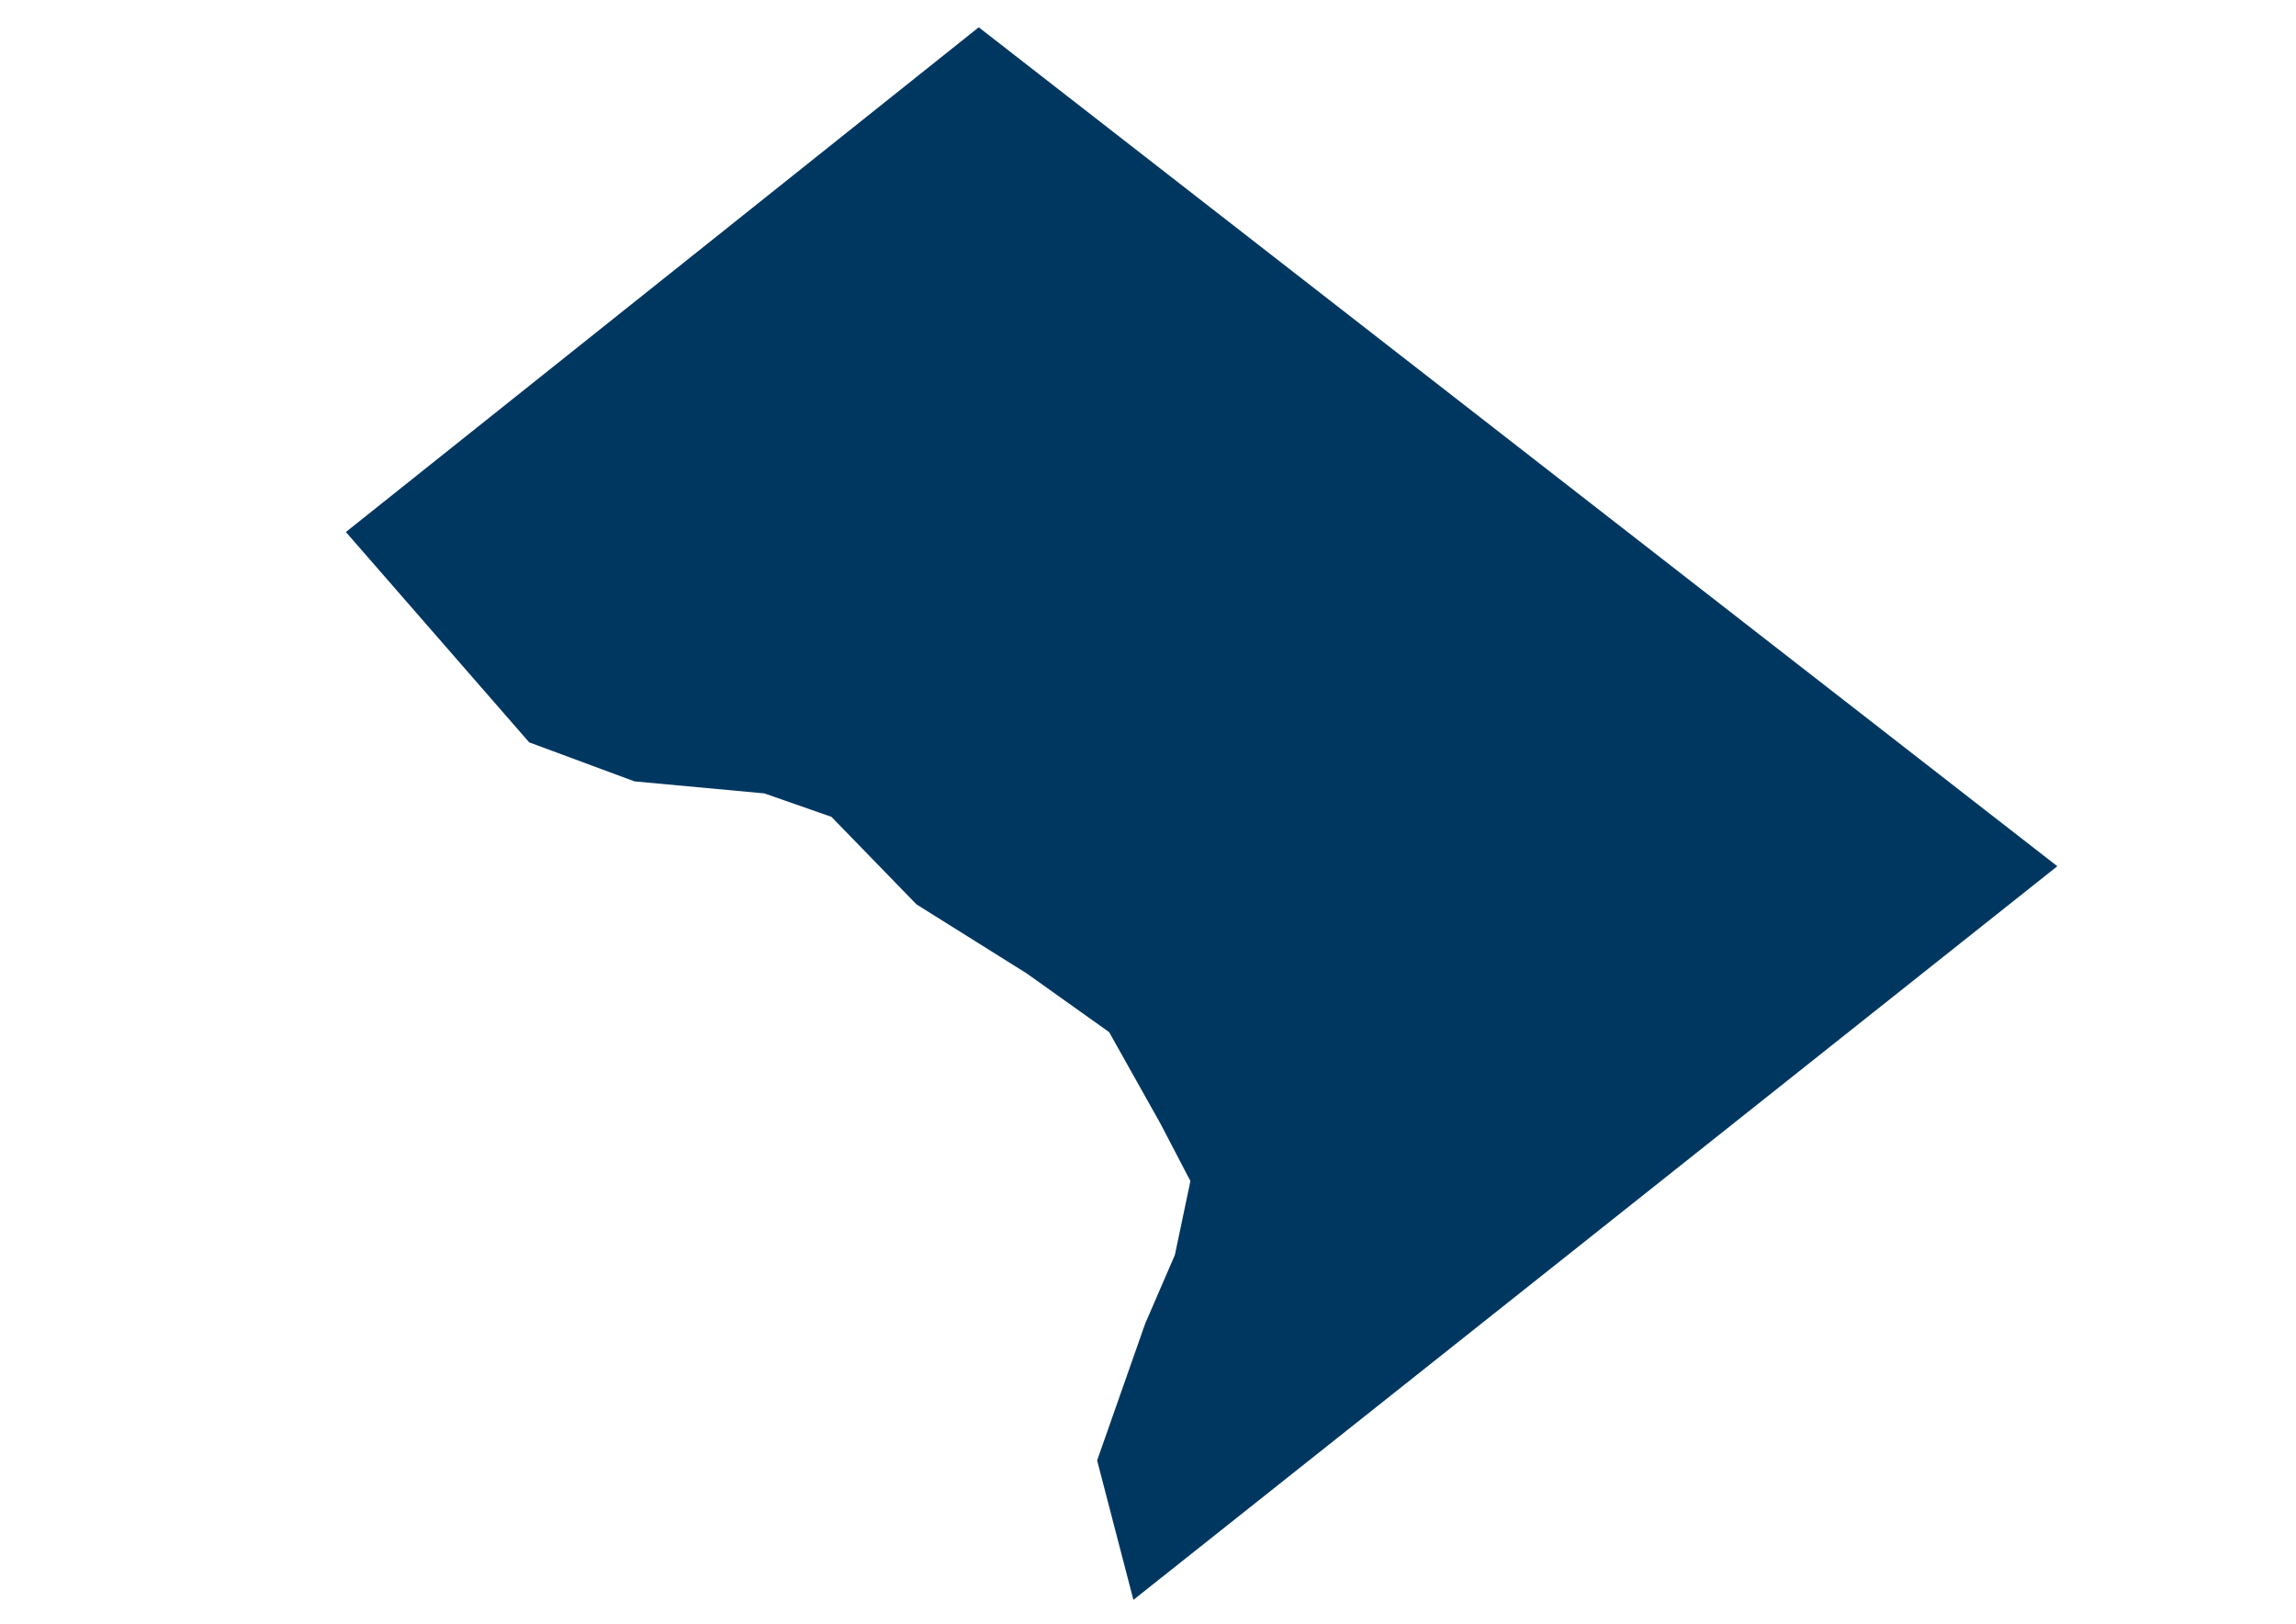
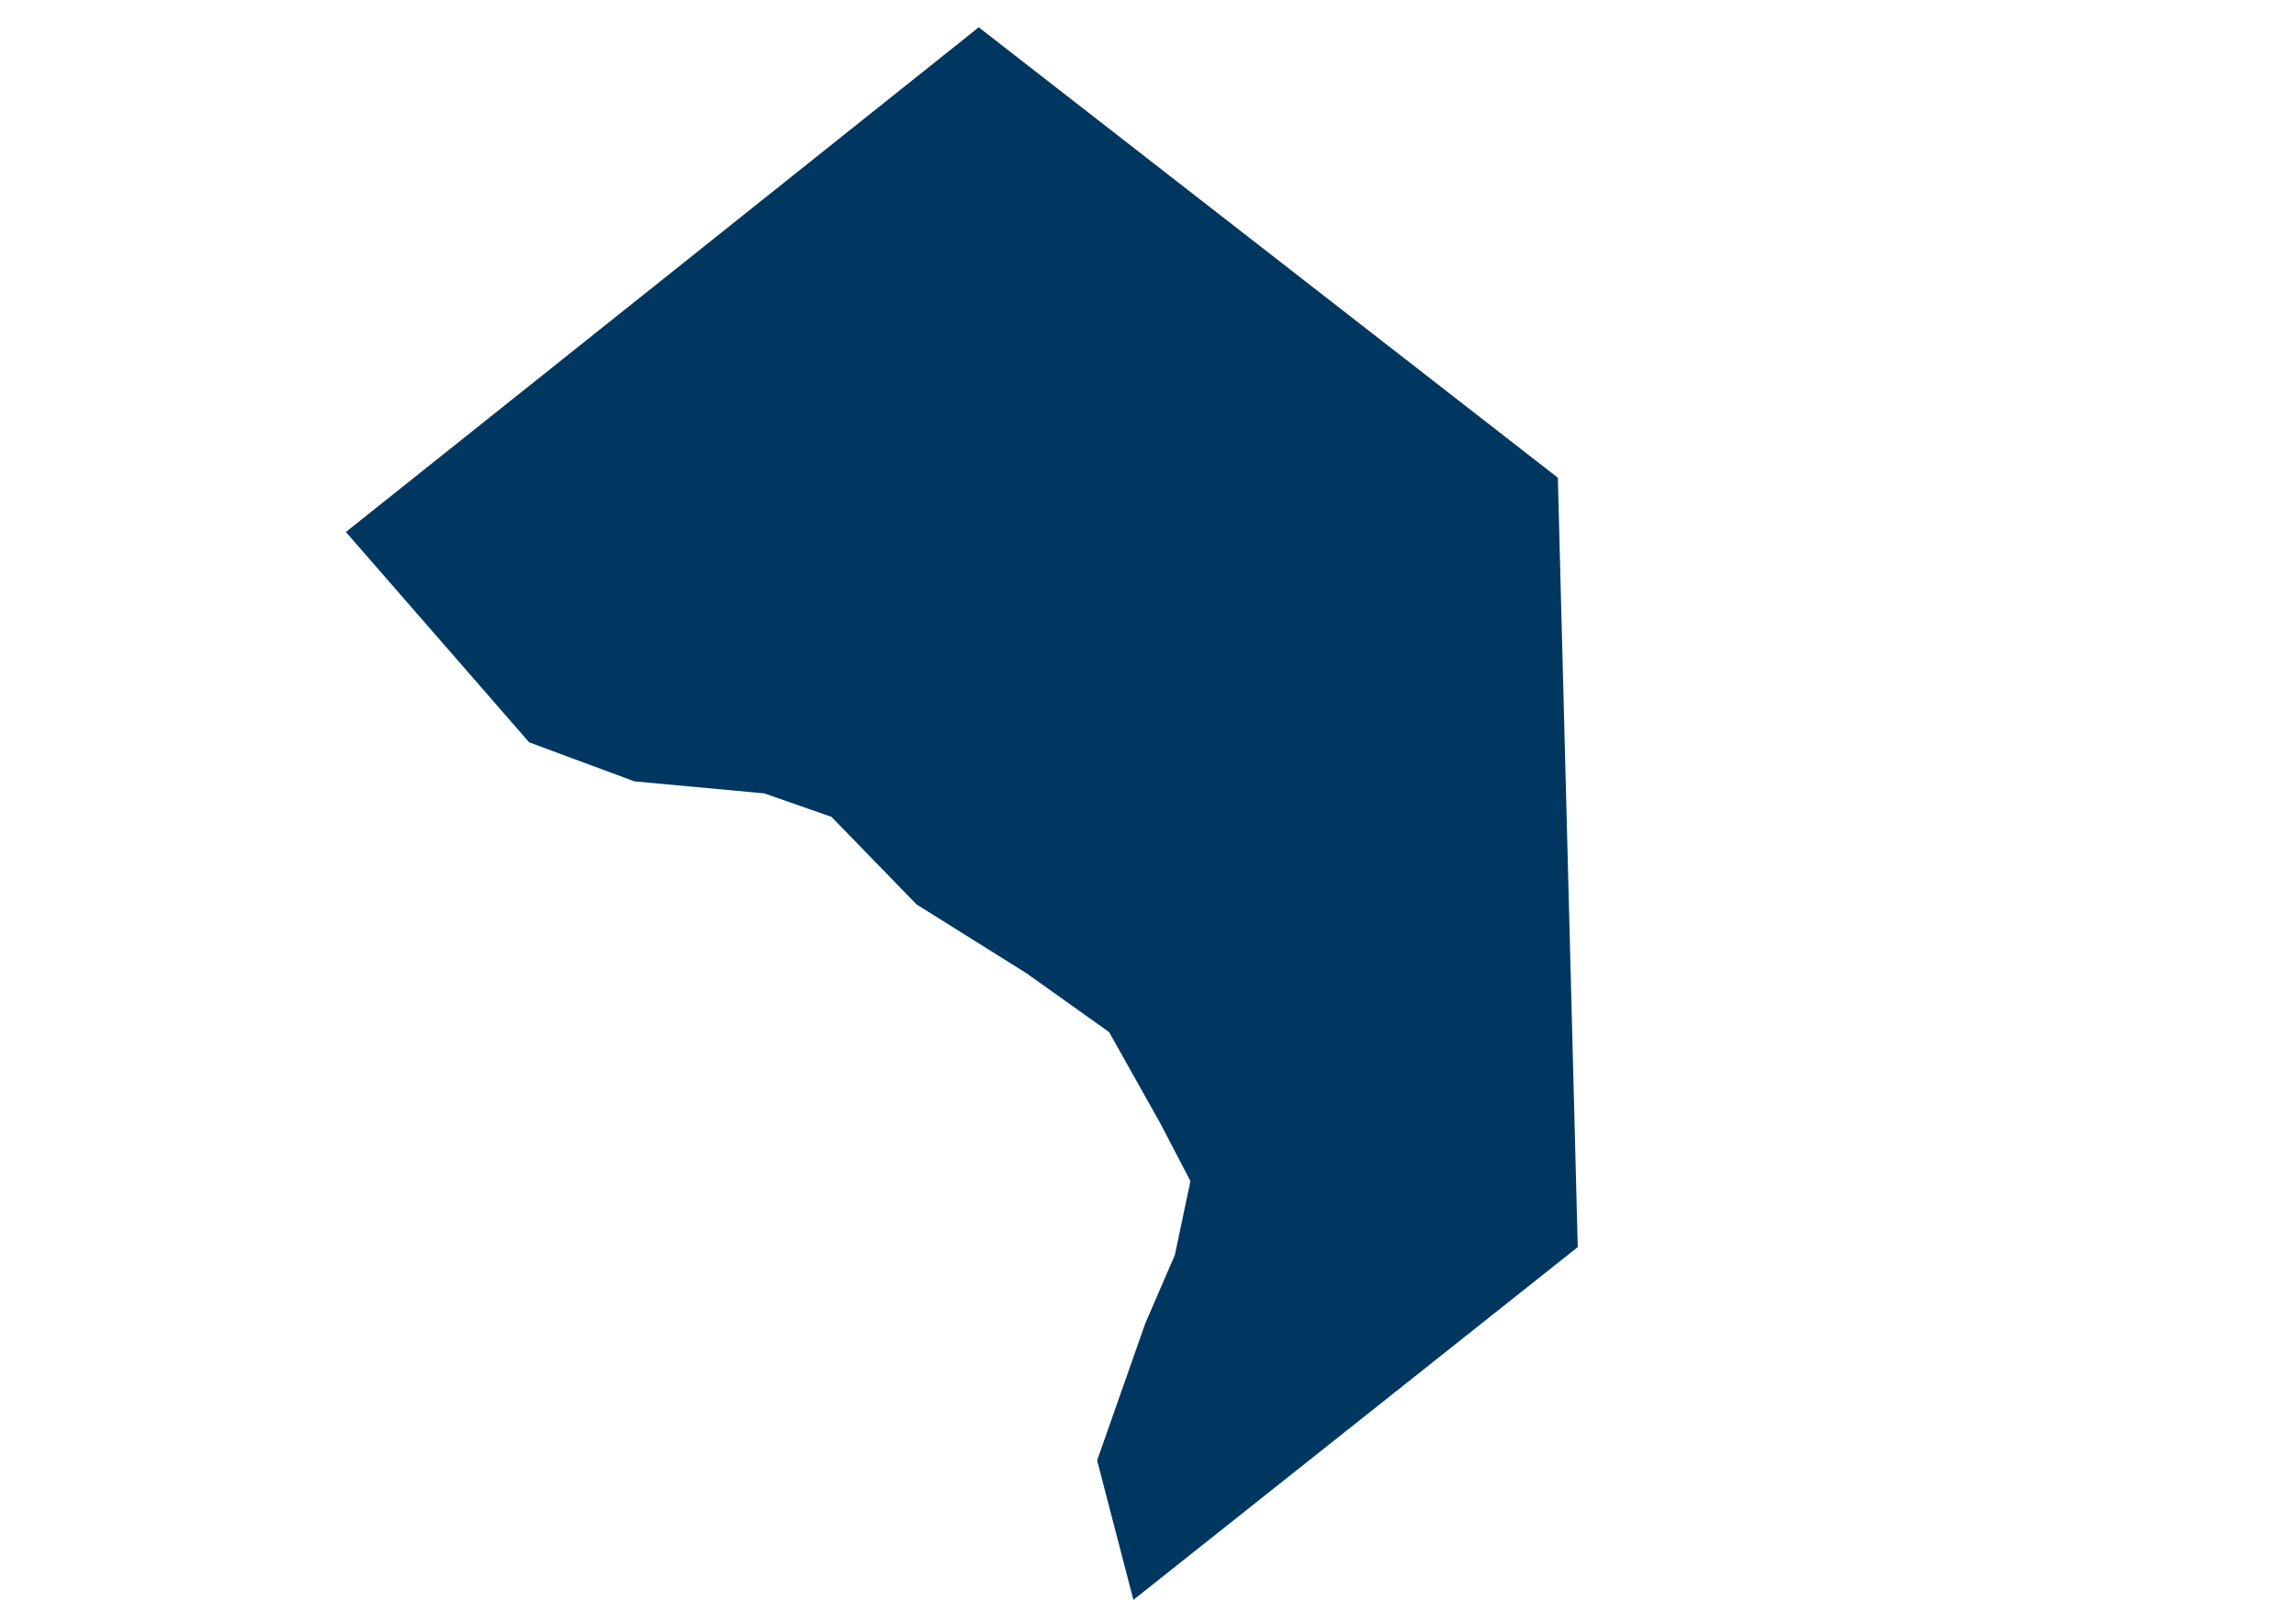
<svg xmlns="http://www.w3.org/2000/svg" xmlns:ns1="http://www.inkscape.org/namespaces/inkscape" xmlns:ns2="http://sodipodi.sourceforge.net/DTD/sodipodi-0.dtd" version="1.1" id="svg93" ns1:version="0.92.5 (2060ec1f9f, 2020-04-08)" ns2:docname="DC.svg" x="0px" y="0px" viewBox="0 0 841.7 595.2" style="enable-background:new 0 0 841.7 595.2;" xml:space="preserve">
  <style type="text/css">
	.st0{fill-rule:evenodd;clip-rule:evenodd;fill:#003761;}
</style>
  <ns2:namedview bordercolor="#eeeeee" borderopacity="1" gridtolerance="10" guidetolerance="10" id="namedview95" ns1:current-layer="Map 1: ne_10m_admin_1_states_provinces_lakes" ns1:cx="561.11999" ns1:cy="396.79938" ns1:pageopacity="0" ns1:pageshadow="2" ns1:window-height="1014" ns1:window-maximized="1" ns1:window-width="1920" ns1:window-x="0" ns1:window-y="0" ns1:zoom="0.29737949" objecttolerance="10" pagecolor="#505050" showgrid="false">
	</ns2:namedview>
  <g id="Map_1:_ne_x5F_10m_x5F_admin_x5F_1_x5F_states_x5F_provinces_x5F_lakes" ns1:groupmode="layer" ns1:label="Map 1: ne_10m_admin_1_states_provinces_lakes">
    <g id="g56">
	</g>
    <g id="g58">
	</g>
    <g id="g60" transform="scale(11.808)">
	</g>
    <g id="g62" transform="scale(11.808)">
	</g>
    <g id="g68" transform="scale(1)">
	</g>
    <g id="g72" transform="scale(1)">
-       <path id="path70" ns1:connector-curvature="0" class="st0" d="M415.5,586.4l-13.3-51.1l17.6-50.1l10.9-25.2l5.7-27.1    L425.5,412l-18.9-33.7l-30.2-21.5l-40.4-25.3l-31.2-32.1l-24.6-8.6l-47.6-4.4L194,272.1l-67.2-77.1l121.3-96.7l110.7-88.3    l183.1,142.4l212.3,165.1L578.4,457.1L415.5,586.4L415.5,586.4" />
+       <path id="path70" ns1:connector-curvature="0" class="st0" d="M415.5,586.4l-13.3-51.1l17.6-50.1l10.9-25.2l5.7-27.1    L425.5,412l-18.9-33.7l-30.2-21.5l-40.4-25.3l-31.2-32.1l-24.6-8.6l-47.6-4.4L194,272.1l-67.2-77.1l121.3-96.7l110.7-88.3    l212.3,165.1L578.4,457.1L415.5,586.4L415.5,586.4" />
    </g>
    <g id="g74" transform="scale(1)">
	</g>
    <g id="g76" transform="scale(11.808)">
	</g>
    <g id="g78" transform="scale(11.808)">
	</g>
    <g id="g80" transform="scale(11.808)">
	</g>
    <g id="g82">
	</g>
    <g id="g84" transform="scale(11.808)">
	</g>
    <g id="g86" transform="scale(11.808)">
	</g>
    <g id="g88">
	</g>
  </g>
</svg>